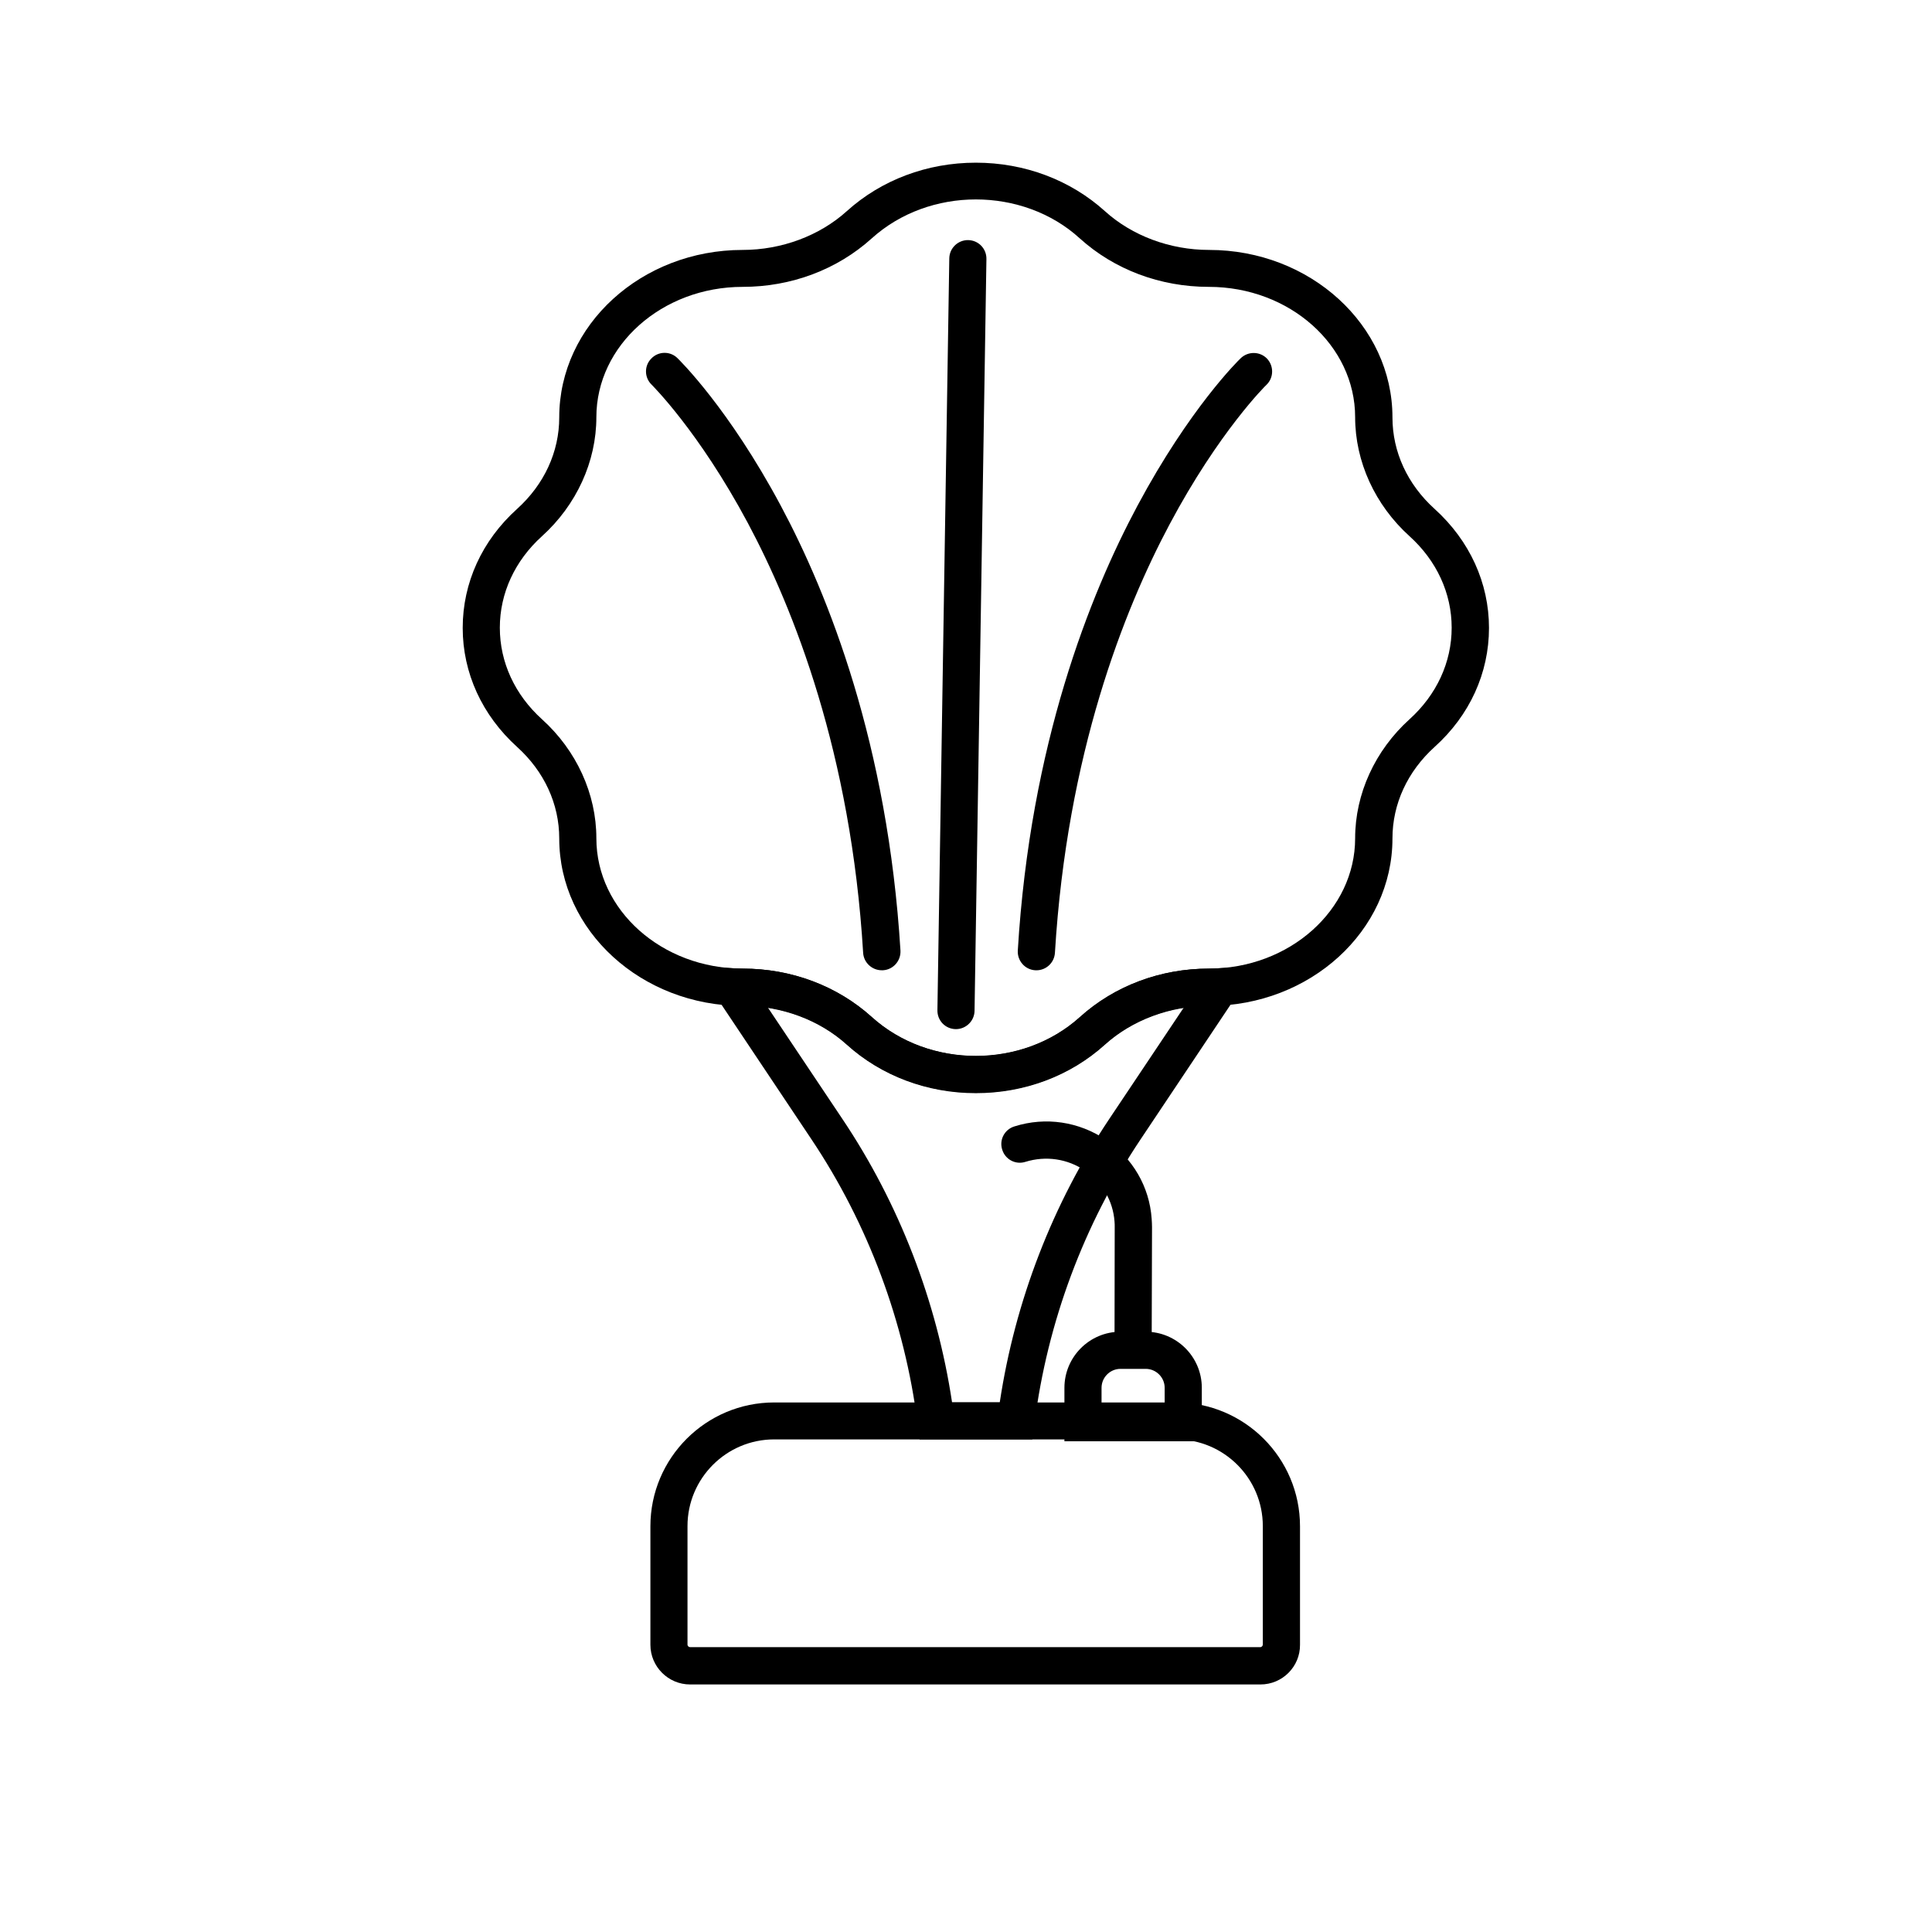
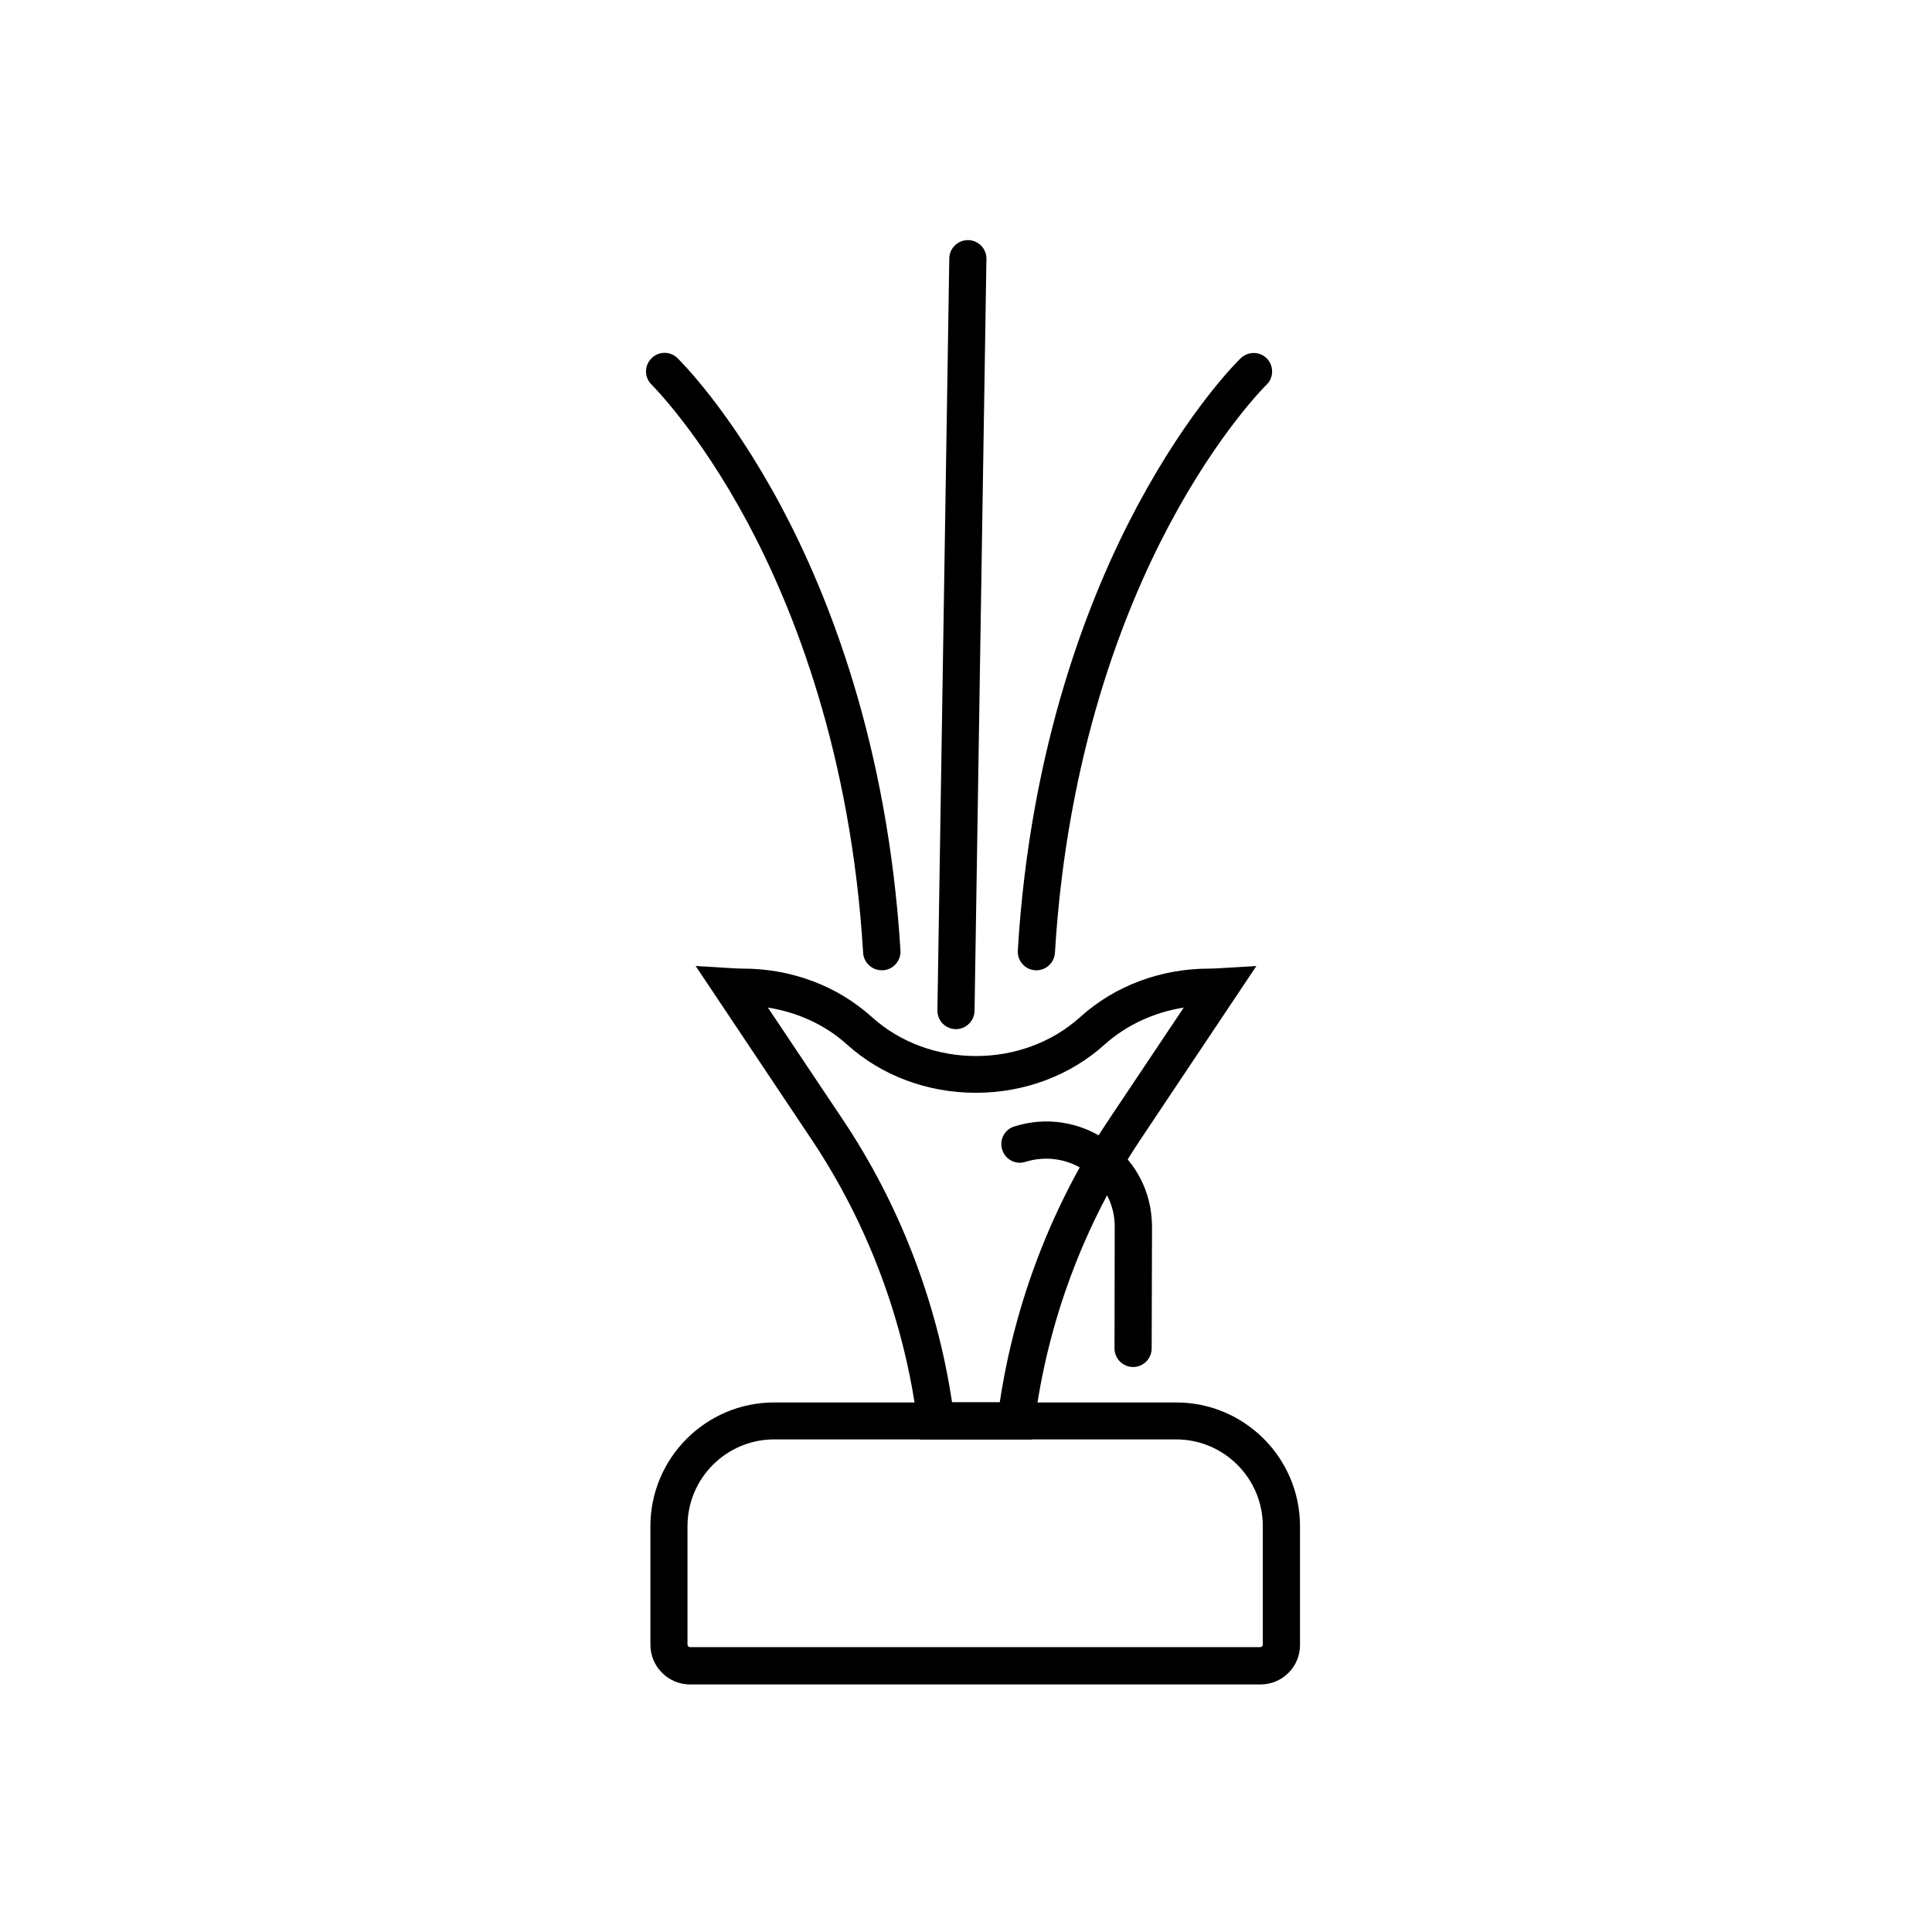
<svg xmlns="http://www.w3.org/2000/svg" fill="#000000" width="800px" height="800px" version="1.1" viewBox="144 144 512 512">
  <g>
    <path d="m478.03 590.4h-151.14c-5.805 0-10.527-4.723-10.527-10.527v-31.391c0-18.105 14.711-32.816 32.816-32.816h106.52c18.105 0 32.816 14.711 32.816 32.816v31.391c0.051 5.805-4.676 10.527-10.48 10.527zm-128.86-64.945c-12.695 0-22.977 10.332-22.977 22.977v31.391c0 0.395 0.344 0.688 0.688 0.688h151.09c0.395 0 0.688-0.344 0.688-0.688v-31.391c0-12.695-10.332-22.977-22.977-22.977z" />
    <path d="m417.56 525.46h-29.863l-0.543-4.281c-3.394-26.766-13.086-52.793-28.094-75.227l-30.699-45.949 9.891 0.59c0.887 0.051 1.77 0.098 2.609 0.098 12.891 0 25.043 4.574 34.195 12.84 7.625 6.887 17.613 10.332 27.602 10.332 9.988 0 19.977-3.445 27.602-10.332 9.152-8.266 21.305-12.84 34.195-12.84 0.836 0 1.723-0.051 2.609-0.098l9.891-0.59-30.699 45.953c-15.008 22.434-24.699 48.461-28.094 75.227l-0.59 4.281zm-21.254-9.84h12.645c4.035-26.766 14.023-52.691 29.078-75.18l19.68-29.422c-7.871 1.23-15.254 4.676-20.91 9.742-9.152 8.266-21.305 12.84-34.195 12.84s-25.043-4.574-34.195-12.84c-5.656-5.117-13.039-8.512-20.91-9.742l19.68 29.422c15.105 22.484 25.094 48.414 29.125 75.18z" />
-     <path d="m402.61 433.7c-12.891 0-25.043-4.574-34.195-12.84-7.231-6.543-17.27-10.281-27.602-10.281-26.812 0-48.609-19.926-48.609-44.379 0-9.152-3.984-17.762-11.168-24.254-9.297-8.414-14.414-19.633-14.414-31.539 0-11.957 5.117-23.172 14.414-31.539 7.184-6.496 11.168-15.105 11.168-24.254 0-24.5 21.797-44.379 48.609-44.379 10.281 0 20.367-3.738 27.602-10.281 9.152-8.266 21.305-12.84 34.195-12.84s25.043 4.574 34.195 12.84c7.231 6.543 17.27 10.281 27.602 10.281 26.812 0 48.609 19.926 48.609 44.379 0 9.152 3.984 17.762 11.168 24.254 9.297 8.414 14.414 19.633 14.414 31.539 0 11.957-5.117 23.172-14.414 31.539-7.184 6.496-11.168 15.105-11.168 24.254 0 24.5-21.797 44.379-48.609 44.379-10.281 0-20.367 3.738-27.602 10.281-9.152 8.266-21.305 12.84-34.195 12.84zm0-236.85c-9.988 0-19.977 3.445-27.602 10.332-9.152 8.266-21.305 12.84-34.195 12.84-21.352 0-38.77 15.5-38.77 34.539 0 11.758-5.266 23.273-14.414 31.539-7.184 6.496-11.168 15.105-11.168 24.254 0 9.152 3.984 17.762 11.168 24.254 9.152 8.266 14.414 19.777 14.414 31.539 0 19.039 17.367 34.539 38.77 34.539 12.891 0 25.043 4.574 34.195 12.84 15.203 13.727 39.949 13.727 55.152 0 9.152-8.266 21.305-12.84 34.195-12.84 21.352 0 38.77-15.5 38.77-34.539 0-11.758 5.266-23.273 14.414-31.539 7.184-6.496 11.168-15.105 11.168-24.254 0-9.152-3.984-17.762-11.168-24.254-9.152-8.266-14.414-19.777-14.414-31.539 0-19.039-17.367-34.539-38.77-34.539-12.891 0-25.043-4.574-34.195-12.84-7.527-6.887-17.562-10.332-27.551-10.332zm59.879 329.1h-36.406v-14.168c0-8.168 6.641-14.859 14.859-14.859h6.691c8.168 0 14.859 6.641 14.859 14.859zm-26.566-9.84h16.727v-4.328c0-2.754-2.262-5.019-5.019-5.019h-6.691c-2.754 0-5.019 2.262-5.019 5.019v4.328z" />
    <path d="m444.28 506.27c-2.707 0-4.922-2.215-4.922-4.922l0.051-32.129c0-0.492 0-1.031-0.051-1.523-0.395-5.41-3.246-10.332-7.773-13.43-4.676-3.199-10.43-4.035-15.844-2.363-2.609 0.836-5.363-0.641-6.148-3.246-0.836-2.609 0.641-5.363 3.246-6.148 8.266-2.609 17.121-1.277 24.305 3.59 7.035 4.82 11.465 12.398 12.055 20.859 0.051 0.738 0.098 1.477 0.098 2.215l-0.094 32.18c0 2.707-2.215 4.922-4.922 4.922zm-66.617-105.14c-2.559 0-4.773-2.016-4.922-4.625-3.199-52.891-18.402-91.117-30.555-113.9-13.086-24.453-25.387-36.508-25.484-36.652-1.969-1.871-2.016-5.019-0.098-6.938 1.871-1.969 5.019-2.016 6.938-0.098 0.543 0.543 13.531 13.234 27.355 39.066 12.645 23.617 28.387 63.27 31.734 117.93 0.148 2.707-1.918 5.066-4.625 5.215h-0.344zm40.984 0h-0.297c-2.707-0.148-4.773-2.508-4.625-5.215 3.297-54.66 19.09-94.316 31.734-117.93 13.824-25.828 26.766-38.523 27.355-39.066 1.969-1.871 5.066-1.82 6.938 0.098 1.871 1.969 1.82 5.066-0.098 6.938-0.148 0.098-12.645 12.449-25.73 37.047-12.102 22.73-27.16 60.812-30.355 113.46-0.148 2.656-2.312 4.676-4.922 4.676zm-21.305 15.598h-0.098c-2.707-0.051-4.871-2.262-4.82-5.019l3.148-199.26c0.051-2.707 2.312-4.871 5.019-4.82 2.707 0.051 4.871 2.262 4.82 5.019l-3.148 199.26c-0.051 2.656-2.262 4.82-4.922 4.82z" />
  </g>
</svg>